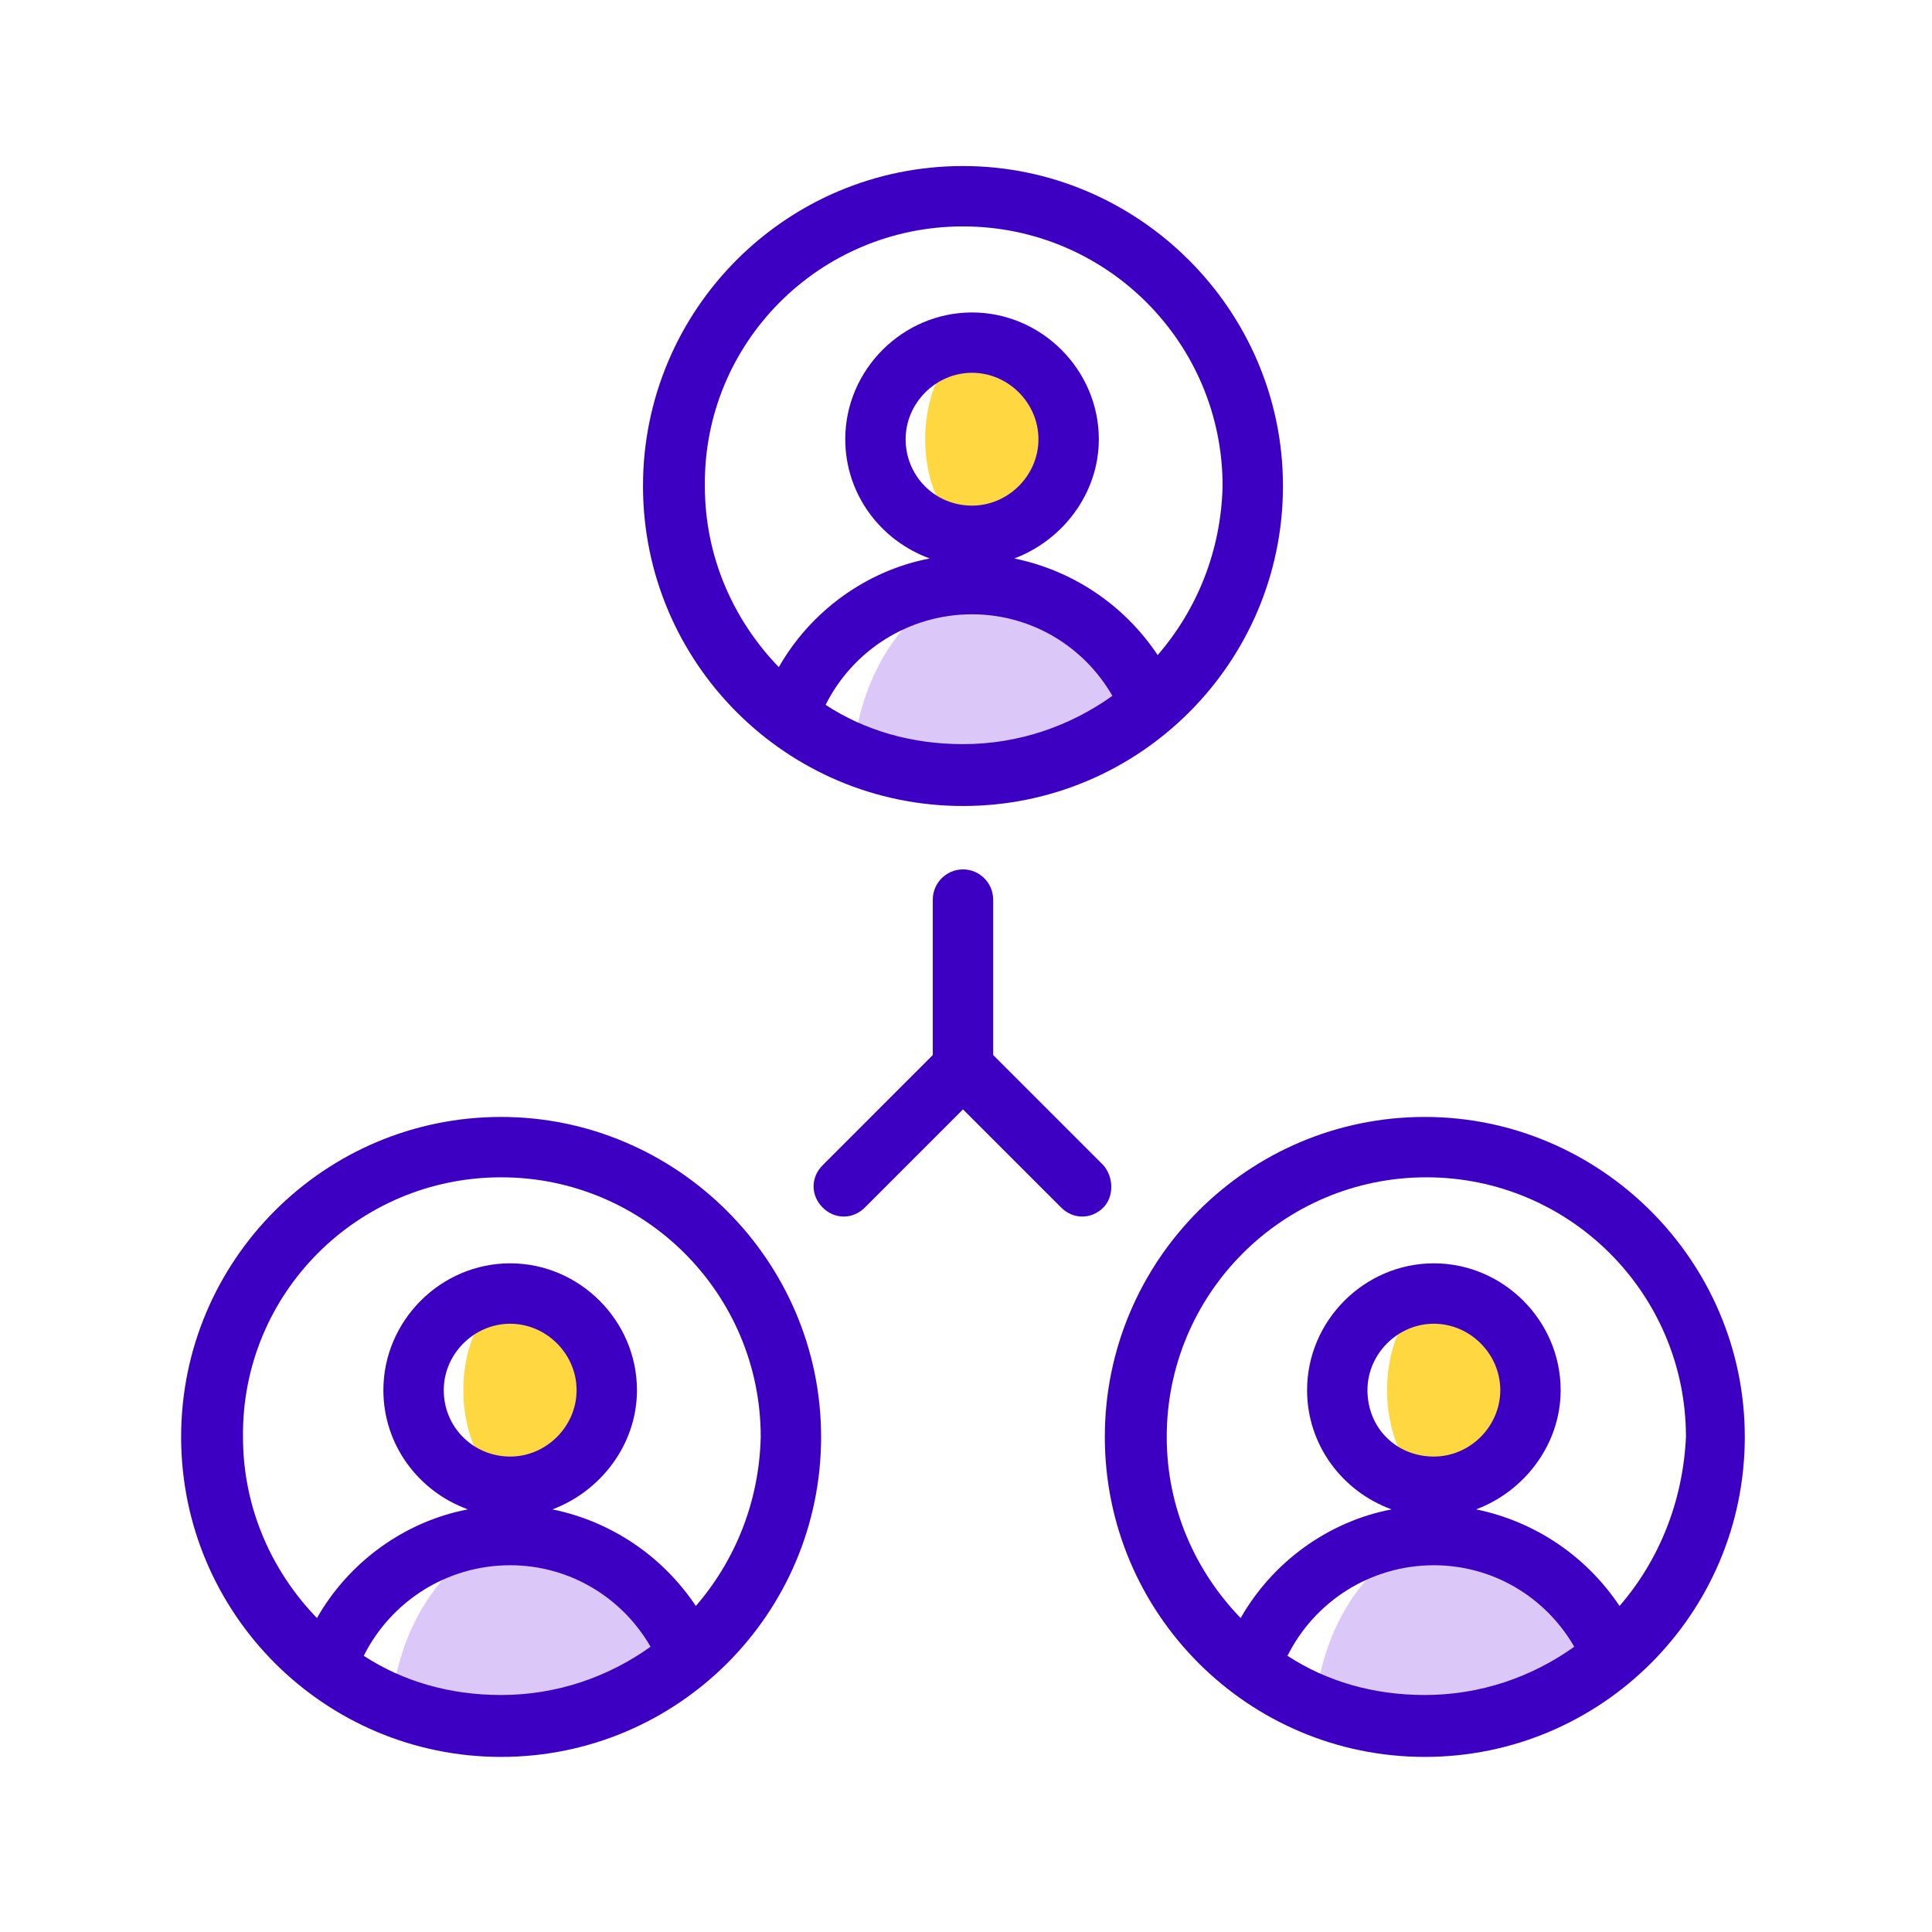
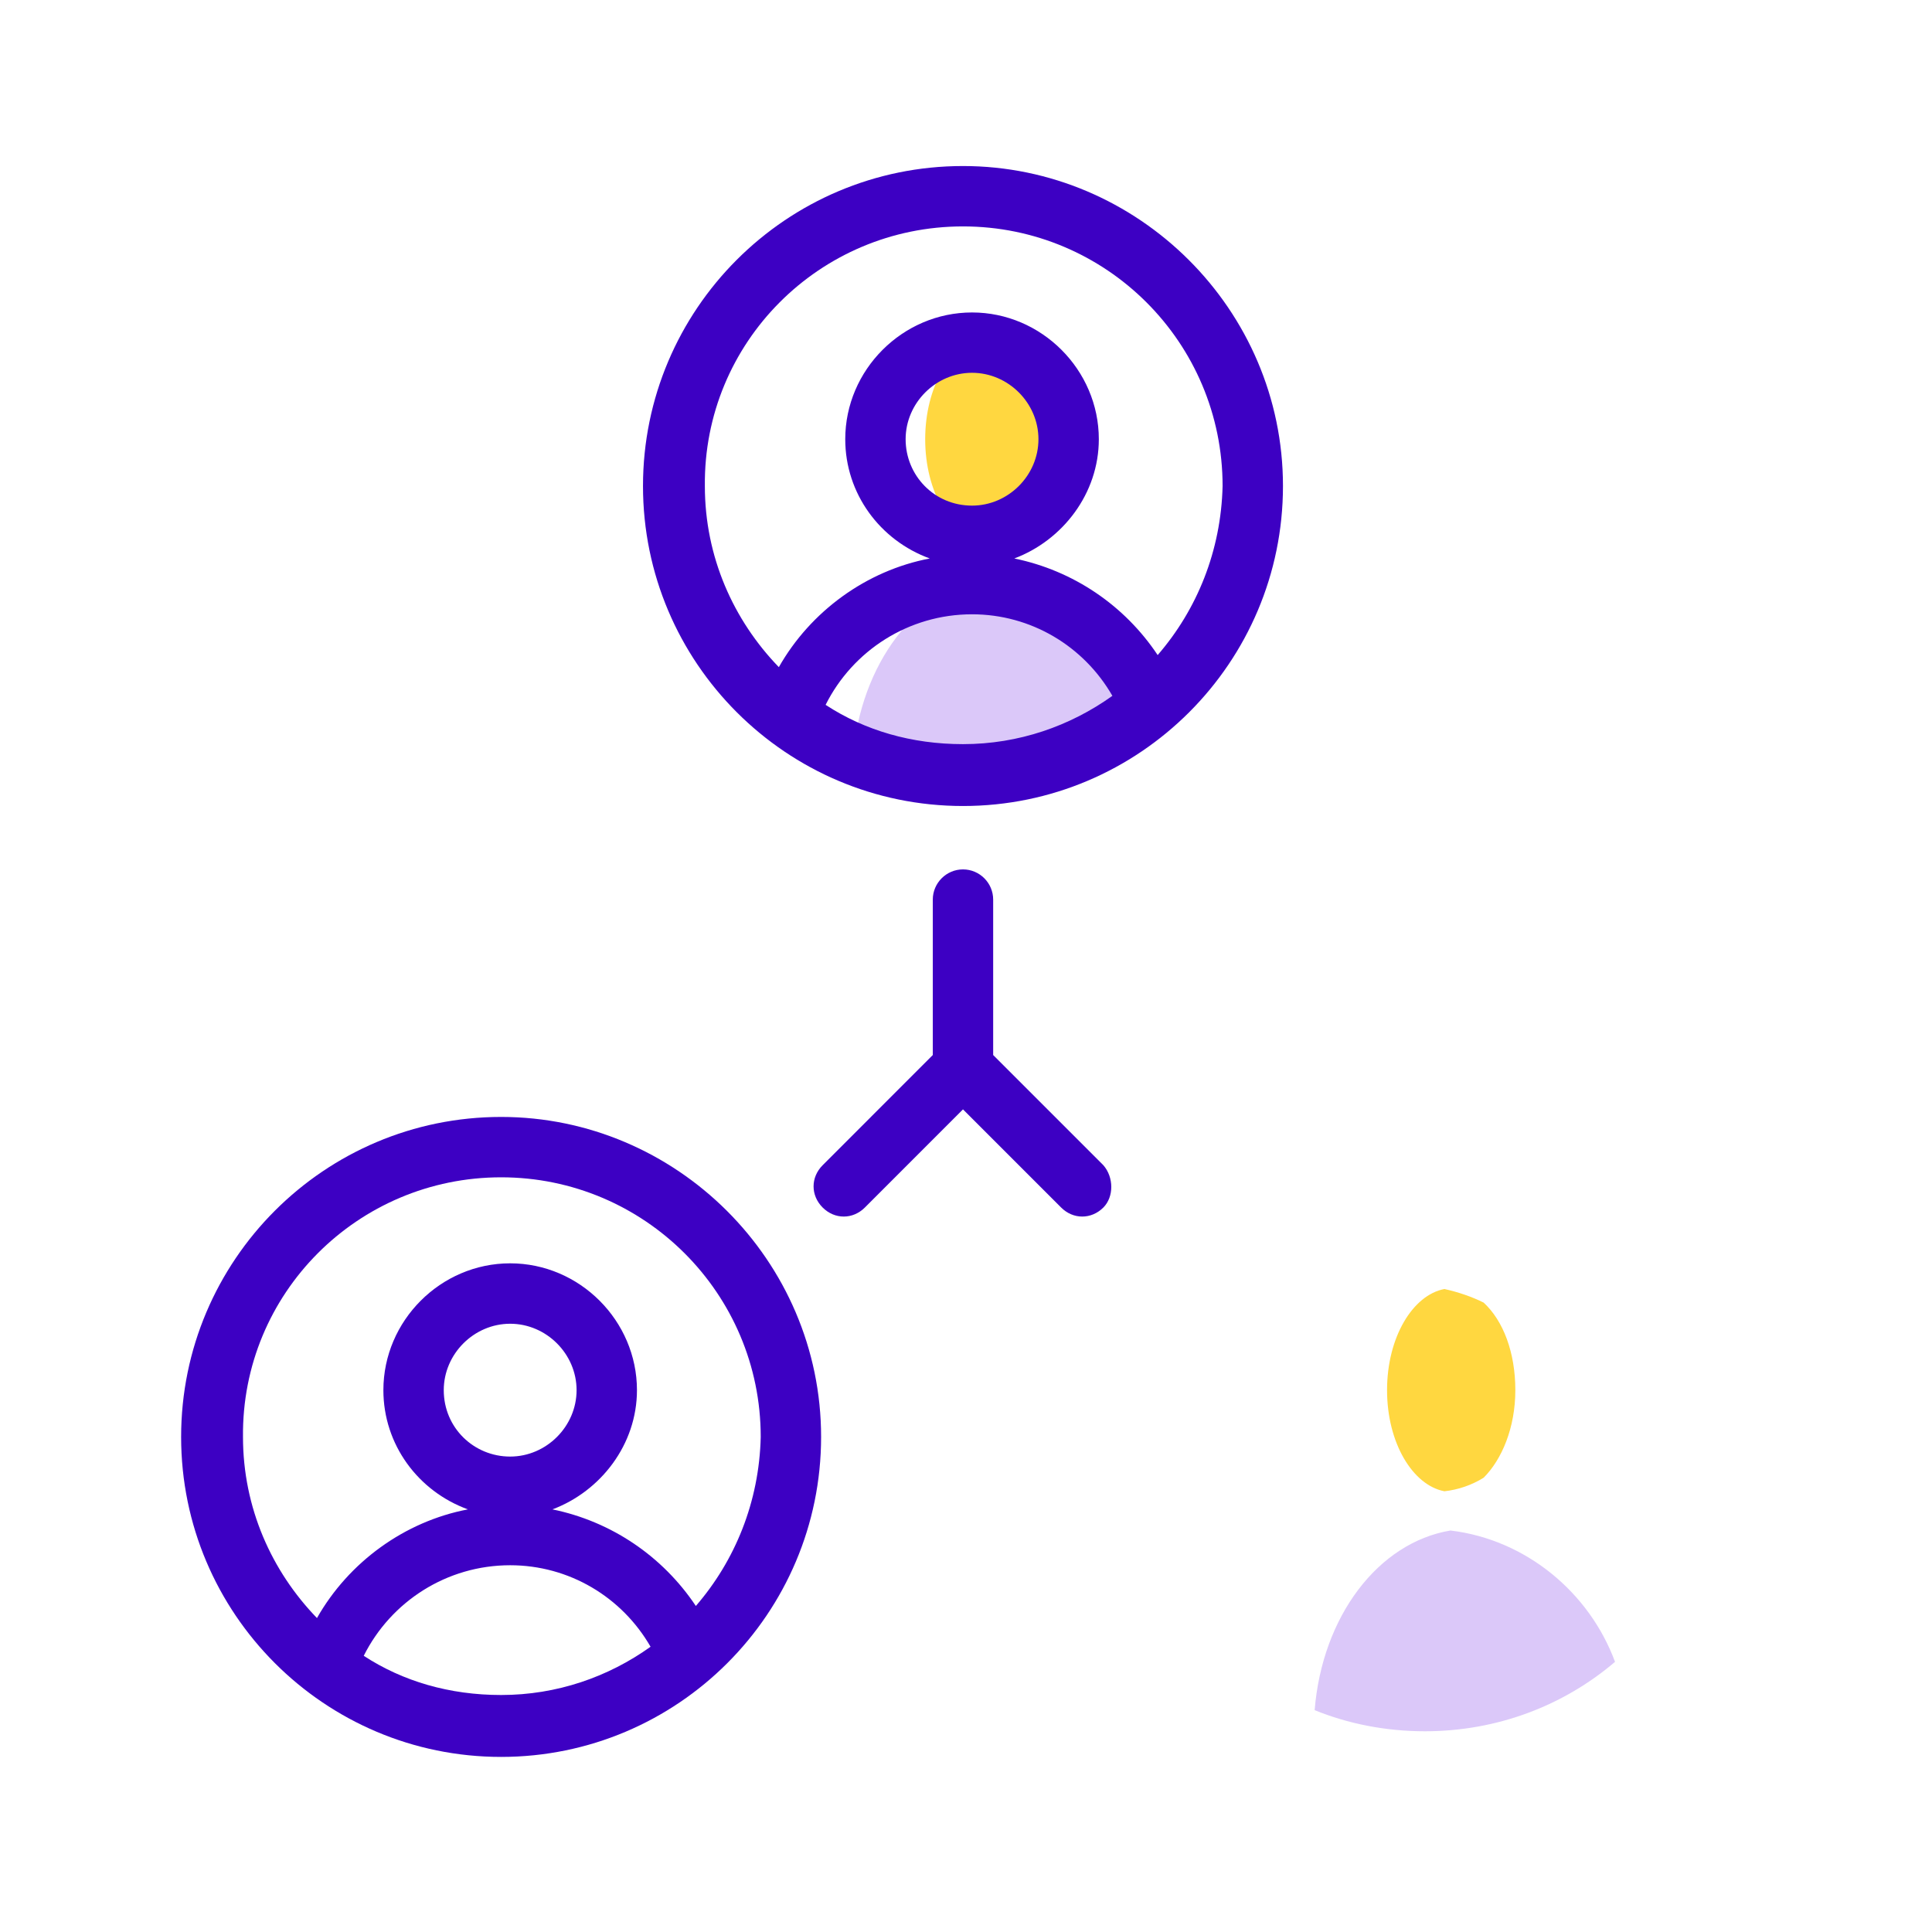
<svg xmlns="http://www.w3.org/2000/svg" width="48" height="48" viewBox="0 0 48 48" fill="none">
-   <path fill-rule="evenodd" clip-rule="evenodd" d="M25.386 8.738C25.874 9.188 26.174 9.975 26.174 10.913C26.174 11.85 25.836 12.638 25.386 13.088C25.086 13.275 24.749 13.388 24.411 13.425C23.624 13.275 22.986 12.225 22.986 10.913C22.986 9.6 23.624 8.55 24.411 8.4C24.786 8.475 25.086 8.588 25.386 8.738Z" fill="#FFD740" />
+   <path fill-rule="evenodd" clip-rule="evenodd" d="M25.386 8.738C25.874 9.188 26.174 9.975 26.174 10.913C26.174 11.85 25.836 12.638 25.386 13.088C25.086 13.275 24.749 13.388 24.411 13.425C23.624 13.275 22.986 12.225 22.986 10.913C22.986 9.6 23.624 8.55 24.411 8.4C24.786 8.475 25.086 8.588 25.386 8.738" fill="#FFD740" />
  <path fill-rule="evenodd" clip-rule="evenodd" d="M21.188 18.825C21.375 16.5 22.762 14.662 24.562 14.362C26.438 14.587 28.012 15.9 28.65 17.625C27.375 18.712 25.725 19.35 23.925 19.35C22.95 19.35 22.05 19.162 21.188 18.825Z" fill="#DBC8F9" />
  <path d="M23.925 4.125C19.537 4.125 15.975 7.688 15.975 12.075C15.975 16.462 19.537 20.025 23.925 20.025C28.312 20.025 31.875 16.462 31.875 12.075C31.875 7.688 28.275 4.125 23.925 4.125ZM20.512 17.512C21.187 16.163 22.575 15.262 24.15 15.262C25.612 15.262 26.925 16.05 27.637 17.288C26.587 18.038 25.312 18.488 23.925 18.488C22.65 18.488 21.487 18.15 20.512 17.512ZM22.5 10.912C22.5 10.012 23.25 9.262 24.15 9.262C25.05 9.262 25.8 10.012 25.8 10.912C25.8 11.812 25.05 12.562 24.15 12.562C23.212 12.562 22.5 11.812 22.5 10.912ZM28.762 16.275C27.937 15.037 26.662 14.175 25.2 13.875C26.4 13.425 27.3 12.262 27.3 10.912C27.3 9.188 25.875 7.763 24.15 7.763C22.425 7.763 21 9.188 21 10.912C21 12.262 21.862 13.425 23.1 13.875C21.525 14.175 20.137 15.188 19.35 16.575C18.225 15.412 17.512 13.838 17.512 12.075C17.475 8.512 20.362 5.625 23.925 5.625C27.487 5.625 30.375 8.512 30.375 12.075C30.337 13.688 29.737 15.15 28.762 16.275Z" fill="#3D00C3" />
-   <path fill-rule="evenodd" clip-rule="evenodd" d="M13.912 32.363C14.399 32.813 14.699 33.6 14.699 34.538C14.699 35.475 14.362 36.263 13.912 36.713C13.612 36.9 13.274 37.013 12.937 37.05C12.149 36.9 11.512 35.85 11.512 34.538C11.512 33.225 12.149 32.175 12.937 32.025C13.312 32.1 13.612 32.213 13.912 32.363Z" fill="#FFD740" />
-   <path fill-rule="evenodd" clip-rule="evenodd" d="M9.713 42.488C9.9 40.163 11.288 38.325 13.088 38.025C14.963 38.25 16.538 39.563 17.175 41.288C15.9 42.375 14.25 43.013 12.45 43.013C11.475 43.013 10.575 42.825 9.713 42.488Z" fill="#DBC8F9" />
  <path d="M12.45 27.75C8.062 27.75 4.5 31.312 4.5 35.7C4.5 40.087 8.062 43.65 12.45 43.65C16.837 43.65 20.4 40.087 20.4 35.7C20.4 31.312 16.8 27.75 12.45 27.75ZM9.037 41.138C9.713 39.788 11.1 38.888 12.675 38.888C14.137 38.888 15.45 39.675 16.163 40.913C15.113 41.663 13.838 42.112 12.45 42.112C11.175 42.112 10.012 41.775 9.037 41.138ZM11.025 34.538C11.025 33.638 11.775 32.888 12.675 32.888C13.575 32.888 14.325 33.638 14.325 34.538C14.325 35.438 13.575 36.188 12.675 36.188C11.775 36.188 11.025 35.475 11.025 34.538ZM17.288 39.9C16.462 38.663 15.188 37.8 13.725 37.5C14.925 37.05 15.825 35.888 15.825 34.538C15.825 32.812 14.4 31.387 12.675 31.387C10.95 31.387 9.525 32.812 9.525 34.538C9.525 35.888 10.387 37.05 11.625 37.5C10.05 37.8 8.662 38.812 7.875 40.2C6.75 39.038 6.037 37.462 6.037 35.7C6 32.138 8.887 29.25 12.45 29.25C16.012 29.25 18.9 32.138 18.9 35.7C18.863 37.312 18.262 38.775 17.288 39.9Z" fill="#3D00C3" />
  <path fill-rule="evenodd" clip-rule="evenodd" d="M36.861 32.363C37.348 32.813 37.648 33.6 37.648 34.538C37.648 35.475 37.311 36.263 36.861 36.713C36.561 36.9 36.223 37.013 35.886 37.05C35.098 36.9 34.461 35.85 34.461 34.538C34.461 33.225 35.098 32.175 35.886 32.025C36.223 32.1 36.561 32.213 36.861 32.363Z" fill="#FFD740" />
  <path fill-rule="evenodd" clip-rule="evenodd" d="M32.662 42.488C32.85 40.163 34.237 38.325 36.037 38.025C37.912 38.25 39.487 39.563 40.125 41.288C38.85 42.375 37.2 43.013 35.4 43.013C34.425 43.013 33.487 42.825 32.662 42.488Z" fill="#DBC8F9" />
-   <path d="M35.399 27.75C31.012 27.75 27.449 31.312 27.449 35.7C27.449 40.087 31.012 43.65 35.399 43.65C39.787 43.65 43.349 40.087 43.349 35.7C43.349 31.312 39.749 27.75 35.399 27.75ZM31.987 41.138C32.662 39.788 34.049 38.888 35.624 38.888C37.087 38.888 38.399 39.675 39.112 40.913C38.062 41.663 36.787 42.112 35.399 42.112C34.124 42.112 32.962 41.775 31.987 41.138ZM33.974 34.538C33.974 33.638 34.724 32.888 35.624 32.888C36.524 32.888 37.274 33.638 37.274 34.538C37.274 35.438 36.524 36.188 35.624 36.188C34.687 36.188 33.974 35.475 33.974 34.538ZM40.237 39.9C39.412 38.663 38.137 37.8 36.674 37.5C37.874 37.05 38.774 35.888 38.774 34.538C38.774 32.812 37.349 31.387 35.624 31.387C33.899 31.387 32.474 32.812 32.474 34.538C32.474 35.888 33.337 37.05 34.574 37.5C32.999 37.8 31.612 38.812 30.824 40.2C29.699 39.038 28.987 37.462 28.987 35.7C28.987 32.138 31.874 29.25 35.437 29.25C38.999 29.25 41.887 32.138 41.887 35.7C41.812 37.312 41.212 38.775 40.237 39.9Z" fill="#3D00C3" />
  <path d="M27.413 28.95L24.675 26.212V22.35C24.675 21.937 24.338 21.6 23.925 21.6C23.513 21.6 23.175 21.937 23.175 22.35V26.212L20.438 28.95C20.138 29.25 20.138 29.7 20.438 30C20.588 30.15 20.775 30.225 20.963 30.225C21.15 30.225 21.338 30.15 21.488 30L23.925 27.562L26.363 30C26.513 30.15 26.7 30.225 26.888 30.225C27.075 30.225 27.263 30.15 27.413 30C27.675 29.737 27.675 29.25 27.413 28.95Z" fill="#3D00C3" />
</svg>